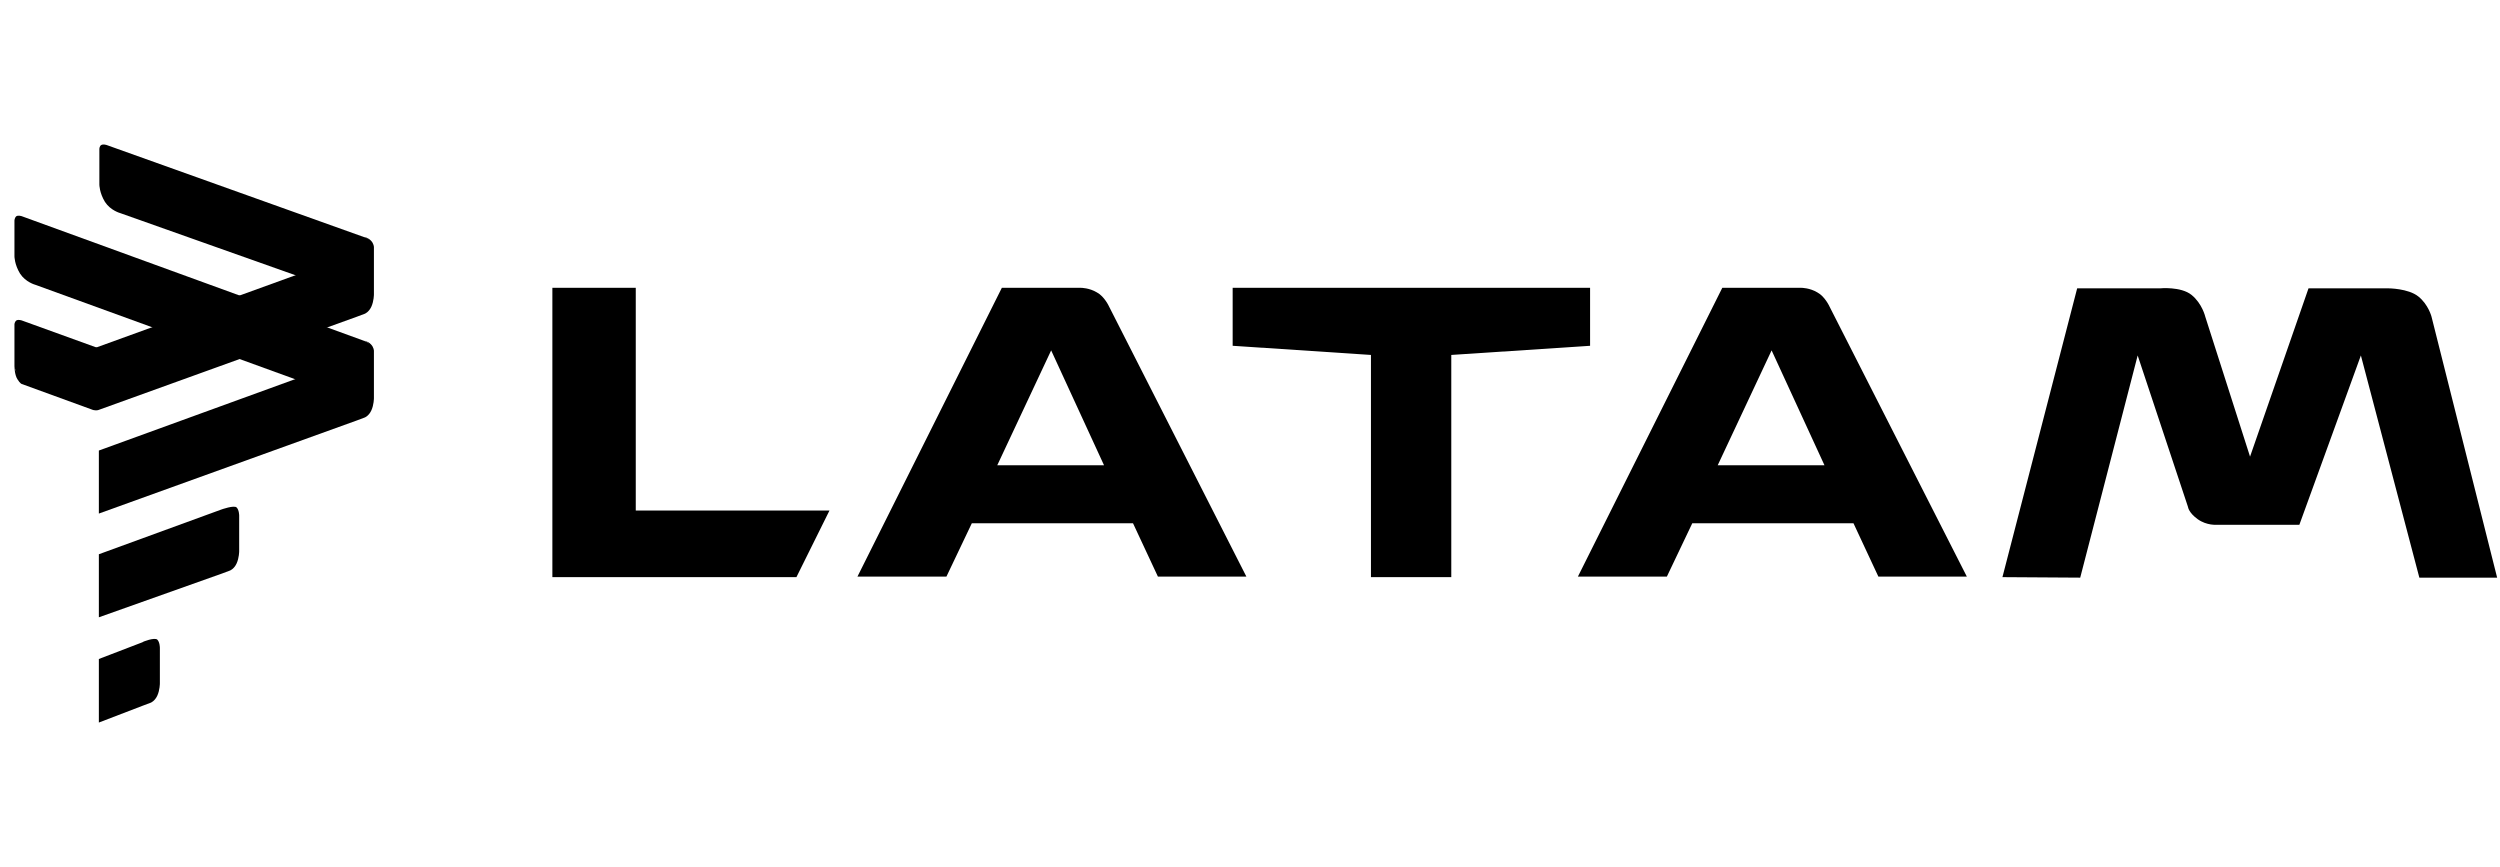
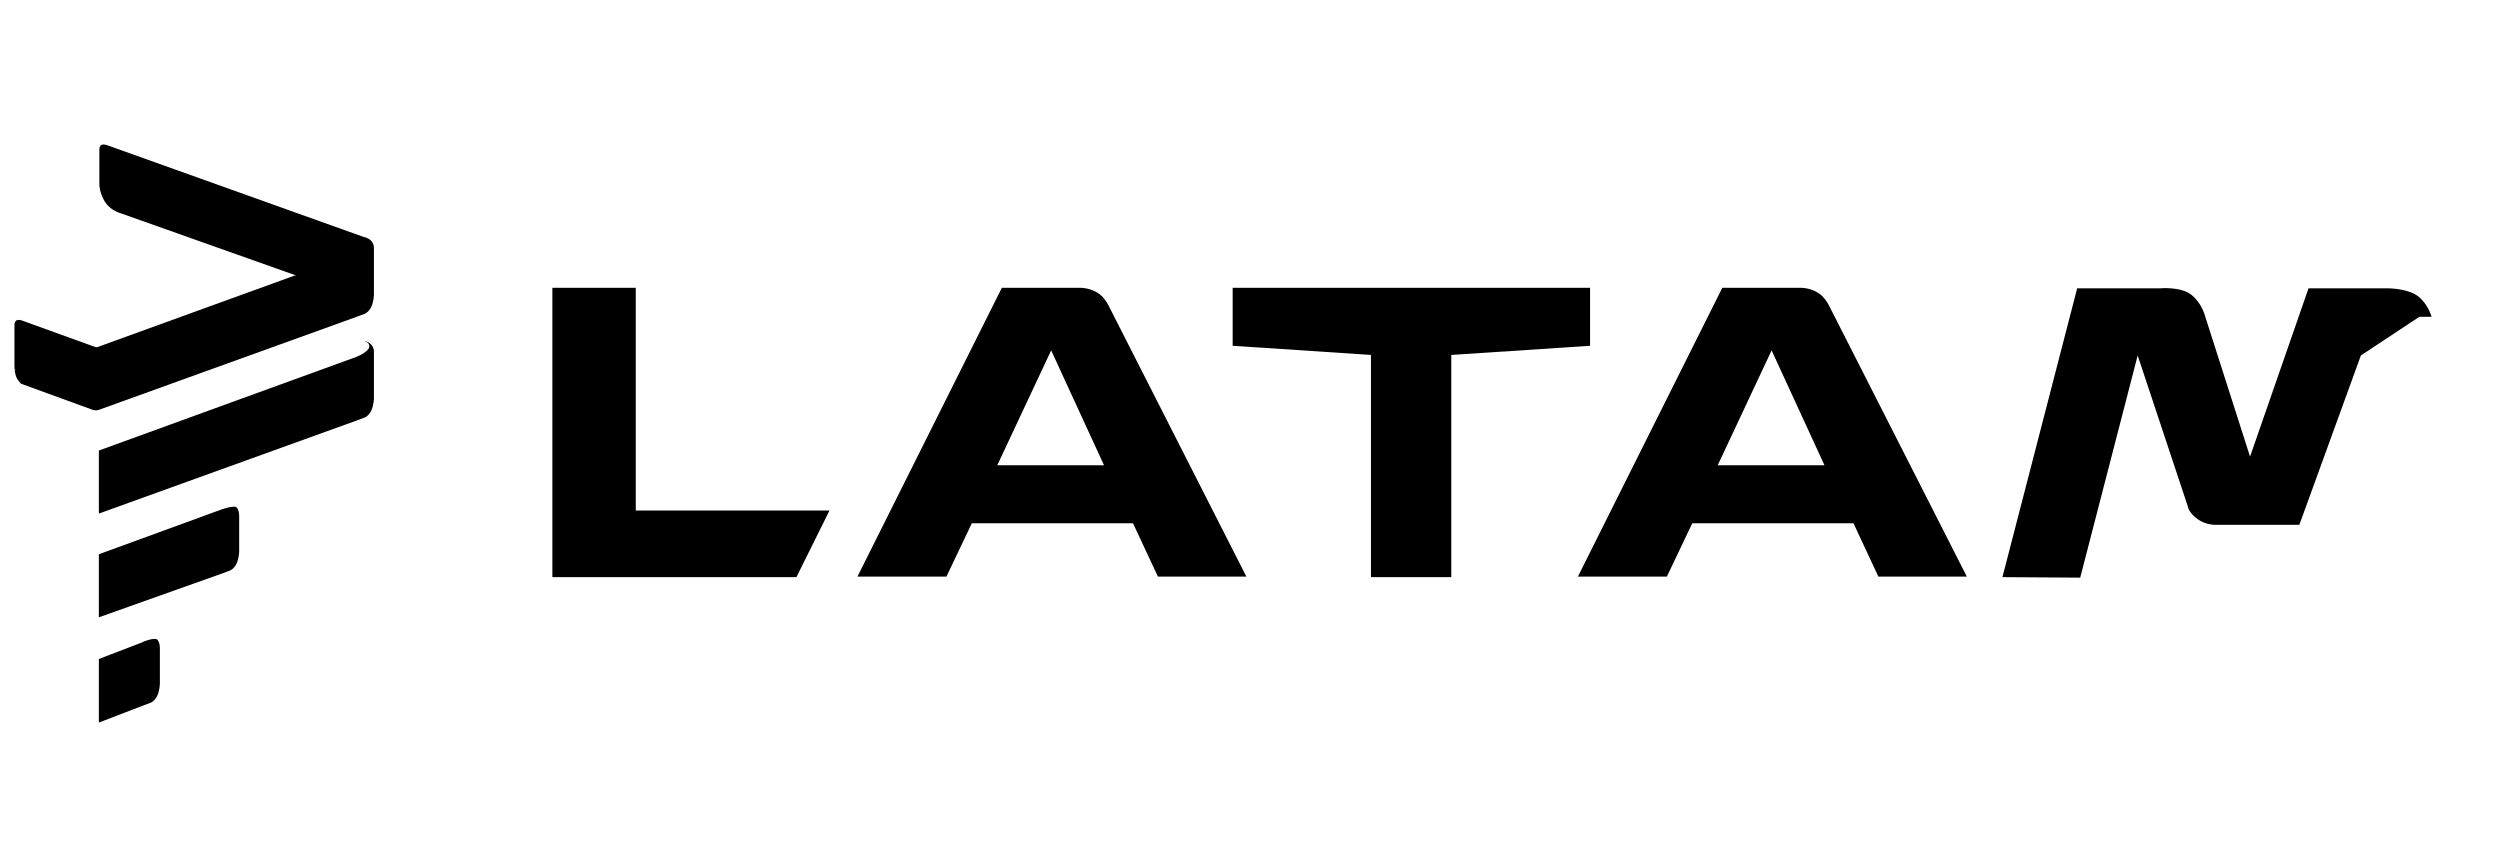
<svg xmlns="http://www.w3.org/2000/svg" width="173" height="60" viewBox="0 0 173 60" fill="none">
-   <path fill-rule="evenodd" clip-rule="evenodd" d="M138.568 39.938L143.74 19.953H149.475C149.475 19.953 150.918 19.812 151.657 20.41C152.396 21.009 152.607 21.923 152.607 21.923L155.703 31.599L159.749 19.953H165.273C165.273 19.953 166.645 19.953 167.349 20.516C168.052 21.079 168.263 21.923 168.263 21.923L172.802 39.973H167.419L163.373 24.597L159.116 36.314H153.416C153.416 36.314 152.712 36.384 152.079 35.926C151.446 35.469 151.41 35.082 151.41 35.082L147.927 24.597L143.951 39.973L138.568 39.938Z" fill="black" />
+   <path fill-rule="evenodd" clip-rule="evenodd" d="M138.568 39.938L143.74 19.953H149.475C149.475 19.953 150.918 19.812 151.657 20.41C152.396 21.009 152.607 21.923 152.607 21.923L155.703 31.599L159.749 19.953H165.273C165.273 19.953 166.645 19.953 167.349 20.516C168.052 21.079 168.263 21.923 168.263 21.923H167.419L163.373 24.597L159.116 36.314H153.416C153.416 36.314 152.712 36.384 152.079 35.926C151.446 35.469 151.41 35.082 151.41 35.082L147.927 24.597L143.951 39.973L138.568 39.938Z" fill="black" />
  <path fill-rule="evenodd" clip-rule="evenodd" d="M85.3 19.918V23.929L94.87 24.562V39.938H100.429V24.562L110.034 23.929V19.918H85.3Z" fill="black" />
  <path fill-rule="evenodd" clip-rule="evenodd" d="M69.327 19.918L59.335 39.902H65.492L67.251 36.208H78.404L80.128 39.902H86.25L76.751 21.22C76.751 21.22 76.434 20.516 75.906 20.235C75.379 19.918 74.816 19.918 74.816 19.918H69.327ZM72.74 24.246L76.399 32.197H69.01L72.74 24.246Z" fill="black" />
  <path fill-rule="evenodd" clip-rule="evenodd" d="M38.224 19.918V39.938H55.113L57.4 35.328H43.995V19.918H38.224Z" fill="black" />
  <path fill-rule="evenodd" clip-rule="evenodd" d="M119.182 19.918L109.19 39.902H115.347L117.106 36.208H128.26L129.984 39.902H136.106L126.606 21.22C126.606 21.22 126.289 20.516 125.761 20.235C125.234 19.918 124.671 19.918 124.671 19.918H119.182ZM122.595 24.246L126.254 32.197H118.865L122.595 24.246Z" fill="black" />
  <path fill-rule="evenodd" clip-rule="evenodd" d="M3.85 26.357L8.283 25.09C8.283 25.09 8.248 24.808 8.072 24.633C7.896 24.492 7.615 24.386 7.615 24.386L1.493 22.17C1.493 22.17 1.281 22.099 1.141 22.17C1 22.275 1 22.451 1 22.451V25.336C1 25.336 1 25.618 1.387 26.216C1.774 26.814 2.724 26.673 2.724 26.673L3.85 26.357Z" fill="black" />
  <path fill-rule="evenodd" clip-rule="evenodd" d="M21.512 19.425L25.629 17.103C25.629 17.103 25.699 16.716 25.523 16.576C25.347 16.435 25.171 16.399 25.171 16.399L7.368 10.031C7.368 10.031 7.157 9.961 7.016 10.031C6.876 10.102 6.876 10.313 6.876 10.313V12.776C6.876 12.776 6.876 13.338 7.263 13.972C7.65 14.57 8.318 14.746 8.318 14.746L21.512 19.425Z" fill="black" />
-   <path fill-rule="evenodd" clip-rule="evenodd" d="M21.512 26.638L25.629 24.492C25.629 24.492 25.699 23.964 25.558 23.788C25.382 23.647 25.171 23.577 25.171 23.577L1.493 14.957C1.493 14.957 1.281 14.887 1.141 14.957C1 15.063 1 15.274 1 15.274V17.737C1 17.737 1 18.299 1.387 18.933C1.774 19.531 2.443 19.707 2.443 19.707L21.512 26.638Z" fill="black" />
  <path fill-rule="evenodd" clip-rule="evenodd" d="M25.206 16.399C25.206 16.399 25.453 16.435 25.664 16.646C25.875 16.857 25.875 17.103 25.875 17.103V20.375C25.875 20.375 25.875 20.833 25.699 21.22C25.523 21.607 25.242 21.712 25.242 21.712L24.679 21.923L6.84 28.362C6.84 28.362 6.77 28.397 6.629 28.397C6.524 28.397 6.418 28.362 6.418 28.362L1.493 26.567C1.493 26.567 1.387 26.532 1.211 26.251C1 25.934 1 25.336 1 25.336C1 25.336 1.035 25.653 1.211 25.794C1.387 25.934 1.844 25.794 1.844 25.794L24.643 17.525C24.643 17.525 25.558 17.174 25.558 16.786C25.558 16.505 25.206 16.399 25.206 16.399Z" fill="black" />
  <path fill-rule="evenodd" clip-rule="evenodd" d="M25.206 23.577C25.206 23.577 25.453 23.612 25.664 23.823C25.875 24.034 25.875 24.281 25.875 24.281V27.553C25.875 27.553 25.875 28.01 25.699 28.397C25.523 28.784 25.242 28.89 25.242 28.89L24.679 29.101L6.841 35.539V31.177L24.643 24.703C24.643 24.703 25.558 24.351 25.558 23.964C25.558 23.683 25.206 23.577 25.206 23.577Z" fill="black" />
  <path fill-rule="evenodd" clip-rule="evenodd" d="M16.375 35.117C16.551 35.293 16.551 35.68 16.551 35.68V38.143C16.551 38.143 16.551 38.6 16.375 38.987C16.2 39.374 15.918 39.48 15.918 39.48L15.355 39.691L6.841 42.717V38.354L15.32 35.258C15.32 35.258 16.2 34.941 16.375 35.117Z" fill="black" />
  <path fill-rule="evenodd" clip-rule="evenodd" d="M10.887 44.265C11.063 44.441 11.063 44.828 11.063 44.828V47.291C11.063 47.291 11.063 47.748 10.887 48.135C10.711 48.522 10.429 48.628 10.429 48.628L9.866 48.839L6.841 50V45.602L9.866 44.441C9.866 44.406 10.711 44.089 10.887 44.265Z" fill="black" />
</svg>